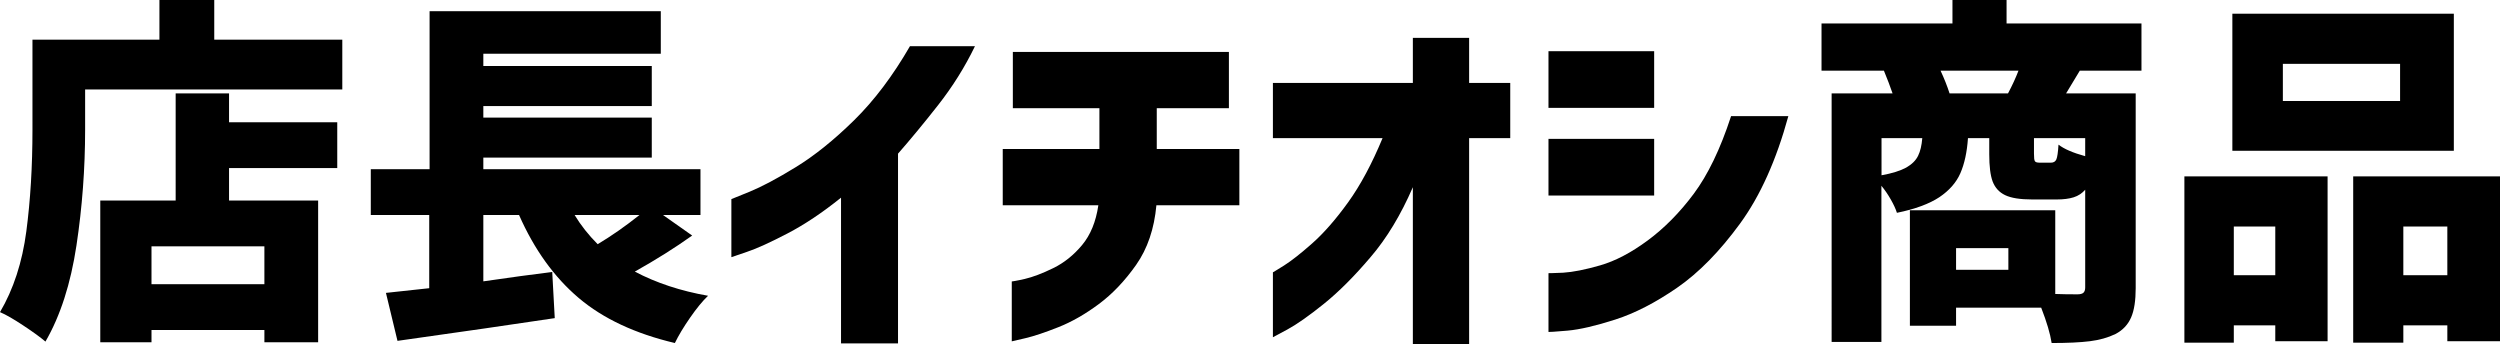
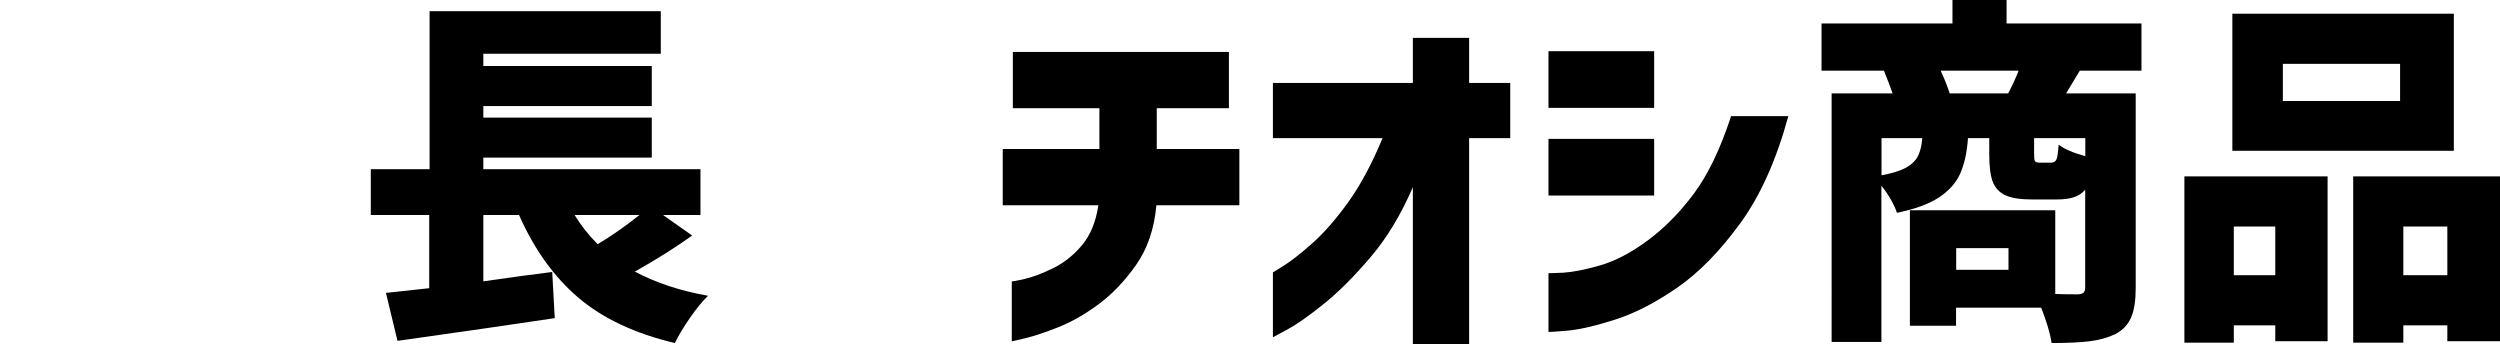
<svg xmlns="http://www.w3.org/2000/svg" id="b" viewBox="0 0 207.93 28.65">
  <g id="c">
    <g>
-       <path d="m28.47,3.3v4.14H7.08v3.33c0,3.24-.24,6.46-.72,9.64-.48,3.19-1.34,5.86-2.58,8-.42-.36-1.03-.8-1.83-1.33s-1.45-.91-1.95-1.12c1.12-1.9,1.85-4.14,2.19-6.72s.51-5.4.51-8.46V3.3h10.56V0h4.56v3.3h10.65Zm-9.42,4.47v2.4h9v3.81h-9v2.7h7.41v11.79h-4.47v-1.02h-9.39v1.02h-4.26v-11.79h6.27V7.77h4.44Zm2.94,15.87v-3.15h-9.39v3.15h9.39Z" />
      <path d="m57.57,19.59c-1.4,1-2.99,2-4.77,3,1.78.94,3.81,1.61,6.09,2.01-.46.44-.96,1.05-1.5,1.83-.54.78-.96,1.48-1.26,2.1-3.3-.78-5.97-2.03-8-3.75-2.03-1.72-3.69-4.02-4.96-6.9h-2.97v5.52c2.2-.32,4.11-.58,5.73-.78l.21,3.84c-3.46.52-7.82,1.15-13.08,1.89l-.96-3.99,3.6-.39v-6.09h-4.86v-3.81h4.89V.93h19.23v3.54h-14.76v1.02h14.01v3.33h-14.01v.96h14.01v3.33h-14.01v.96h18.06v3.81h-3.12l2.43,1.71Zm-9.78-1.71c.52.86,1.16,1.67,1.92,2.43,1.14-.68,2.3-1.49,3.48-2.43h-5.4Z" />
-       <path d="m75.69,3.84h5.4c-.84,1.74-1.87,3.38-3.08,4.92s-2.32,2.88-3.32,4.02v15.78h-4.74v-12.12c-1.54,1.24-3.02,2.23-4.44,2.97-1.42.74-2.55,1.26-3.39,1.54-.84.29-1.27.44-1.29.44v-4.83s.53-.21,1.53-.62c1-.41,2.28-1.09,3.83-2.04,1.55-.95,3.17-2.25,4.85-3.9,1.68-1.65,3.23-3.71,4.65-6.17Z" />
      <path d="m91.35,17.07h-7.95v-4.68h8.04v-3.39h-7.2v-4.68h17.97v4.68h-6v3.39h6.87v4.68h-6.9c-.18,1.96-.74,3.61-1.68,4.95-.94,1.34-1.98,2.43-3.11,3.27-1.13.84-2.25,1.48-3.36,1.92-1.11.44-2.03.75-2.76.92s-1.11.26-1.12.26v-4.98s.4-.05,1.08-.21,1.47-.46,2.37-.9c.9-.44,1.7-1.08,2.4-1.92.7-.84,1.15-1.94,1.35-3.3Z" />
      <path d="m122.19,28.65h-4.68v-13.08c-1,2.3-2.17,4.25-3.53,5.83-1.35,1.59-2.64,2.88-3.87,3.87-1.23.99-2.24,1.7-3.03,2.13-.79.43-1.2.65-1.21.65v-5.4s.33-.19.93-.57c.6-.38,1.38-.99,2.34-1.84.96-.85,1.96-1.99,2.99-3.42,1.03-1.43,1.98-3.21,2.86-5.33h-9.12v-4.59h11.64v-3.75h4.68v3.75h3.42v4.59h-3.42v17.16Z" />
      <path d="m128.79,8.97v-4.71h8.79v4.71h-8.79Zm15.18.69h4.77c-1,3.66-2.34,6.64-4.02,8.94-1.68,2.3-3.42,4.08-5.23,5.33-1.81,1.25-3.53,2.13-5.15,2.65-1.62.52-2.95.83-3.97.92-1.03.09-1.56.12-1.58.11v-4.89s.43,0,1.23-.04c.8-.05,1.82-.25,3.07-.61,1.25-.36,2.57-1.05,3.95-2.07,1.38-1.02,2.66-2.31,3.83-3.88s2.21-3.71,3.1-6.44Zm-15.18,6.6v-4.71h8.79v4.71h-8.79Z" />
-       <path d="m172.98,5.88l-1.14,1.89h5.79v16.2c0,1.02-.12,1.83-.38,2.43s-.69,1.06-1.3,1.38c-.62.3-1.33.5-2.13.6-.8.1-1.86.15-3.18.15-.12-.78-.41-1.76-.87-2.94h-7.08v1.5h-3.84v-9.6h12.09v6.96c.54.02,1.15.03,1.83.03.24,0,.41-.04.51-.13.1-.09.15-.24.15-.44v-8.13c-.26.3-.58.51-.96.63s-.85.18-1.41.18h-2.04c-1,0-1.75-.12-2.25-.36s-.84-.62-1.04-1.14c-.19-.52-.28-1.27-.28-2.25v-1.35h-1.77c-.08,1.16-.29,2.13-.63,2.91s-.93,1.45-1.75,2c-.83.55-2.01.99-3.53,1.3-.1-.32-.27-.69-.51-1.11-.24-.42-.5-.8-.78-1.14v12.99h-4.14V7.77h5.07c-.2-.58-.44-1.21-.72-1.89h-5.19V1.95h10.89V0h4.5v1.95h11.22v3.93h-5.13Zm-16.5,8.7c.9-.16,1.58-.38,2.06-.64.47-.27.8-.59.99-.98.19-.38.3-.87.35-1.47h-3.39v3.09Zm10.53-6.81c.36-.68.65-1.31.87-1.89h-6.48c.3.64.55,1.27.75,1.89h4.86Zm.03,14.67v-1.8h-4.35v1.8h4.35Zm6.39-10.95h-4.26v1.29c0,.34.02.55.08.63.05.08.18.12.4.12h.93c.22,0,.37-.09.45-.27.08-.18.14-.59.18-1.23.46.36,1.2.68,2.22.96v-1.5Z" />
+       <path d="m172.98,5.88l-1.14,1.89h5.79v16.2c0,1.02-.12,1.83-.38,2.43s-.69,1.06-1.3,1.38c-.62.3-1.33.5-2.13.6-.8.1-1.86.15-3.18.15-.12-.78-.41-1.76-.87-2.94h-7.08v1.5h-3.84v-9.6h12.09v6.96c.54.02,1.15.03,1.83.03.24,0,.41-.04.51-.13.1-.09.15-.24.15-.44v-8.13c-.26.3-.58.51-.96.63s-.85.18-1.41.18h-2.04c-1,0-1.75-.12-2.25-.36s-.84-.62-1.04-1.14c-.19-.52-.28-1.27-.28-2.25v-1.35h-1.77c-.08,1.16-.29,2.13-.63,2.91s-.93,1.45-1.75,2c-.83.55-2.01.99-3.53,1.3-.1-.32-.27-.69-.51-1.11-.24-.42-.5-.8-.78-1.14v12.99h-4.14V7.77h5.07c-.2-.58-.44-1.21-.72-1.89h-5.19V1.95h10.89V0h4.5v1.95h11.22v3.93h-5.13Zm-16.5,8.7c.9-.16,1.58-.38,2.06-.64.47-.27.8-.59.99-.98.19-.38.3-.87.35-1.47h-3.39v3.09m10.53-6.81c.36-.68.65-1.31.87-1.89h-6.48c.3.64.55,1.27.75,1.89h4.86Zm.03,14.67v-1.8h-4.35v1.8h4.35Zm6.39-10.95h-4.26v1.29c0,.34.02.55.08.63.05.08.18.12.4.12h.93c.22,0,.37-.09.45-.27.08-.18.14-.59.18-1.23.46.36,1.2.68,2.22.96v-1.5Z" />
      <path d="m181.68,28.5v-13.83h11.91v13.71h-4.35v-1.32h-3.45v1.44h-4.11ZM204.09,1.14v11.4h-18.42V1.14h18.42Zm-14.85,17.7h-3.45v4.05h3.45v-4.05Zm10.38-10.44v-3.09h-9.75v3.09h9.75Zm-3.9,6.27h12.21v13.71h-4.38v-1.32h-3.66v1.44h-4.17v-13.83Zm4.17,8.22h3.66v-4.05h-3.66v4.05Z" />
    </g>
  </g>
</svg>